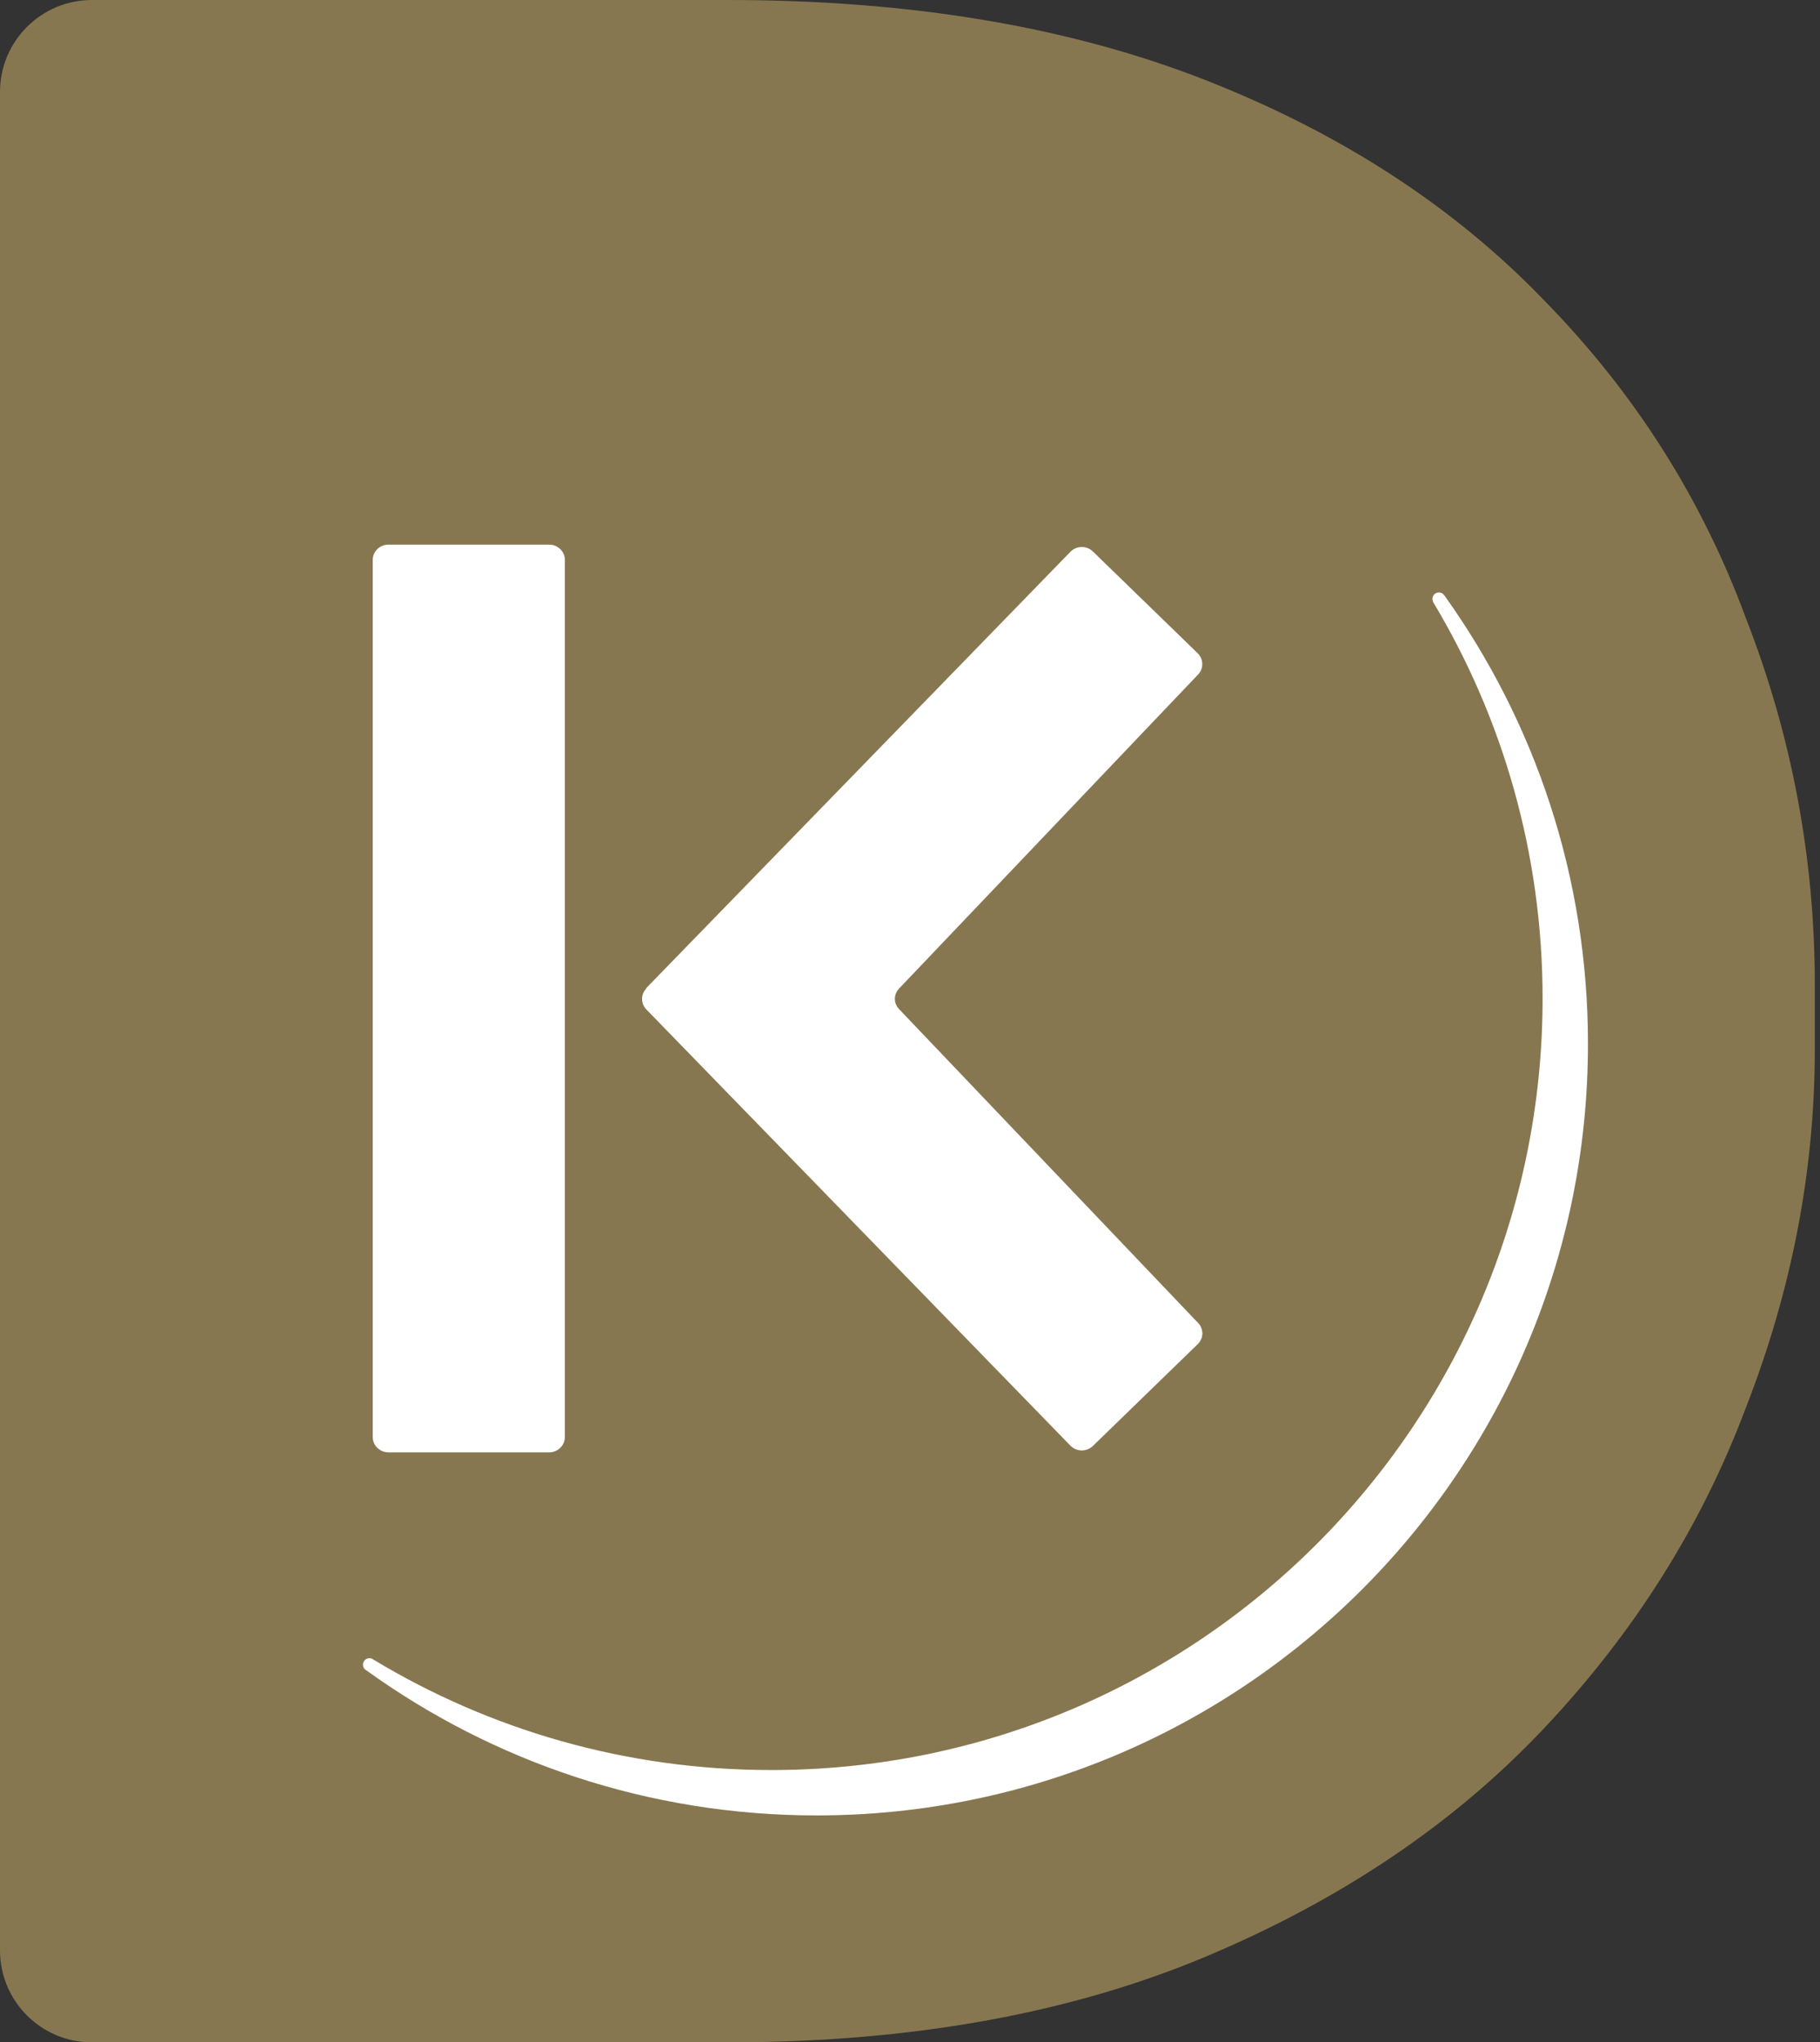
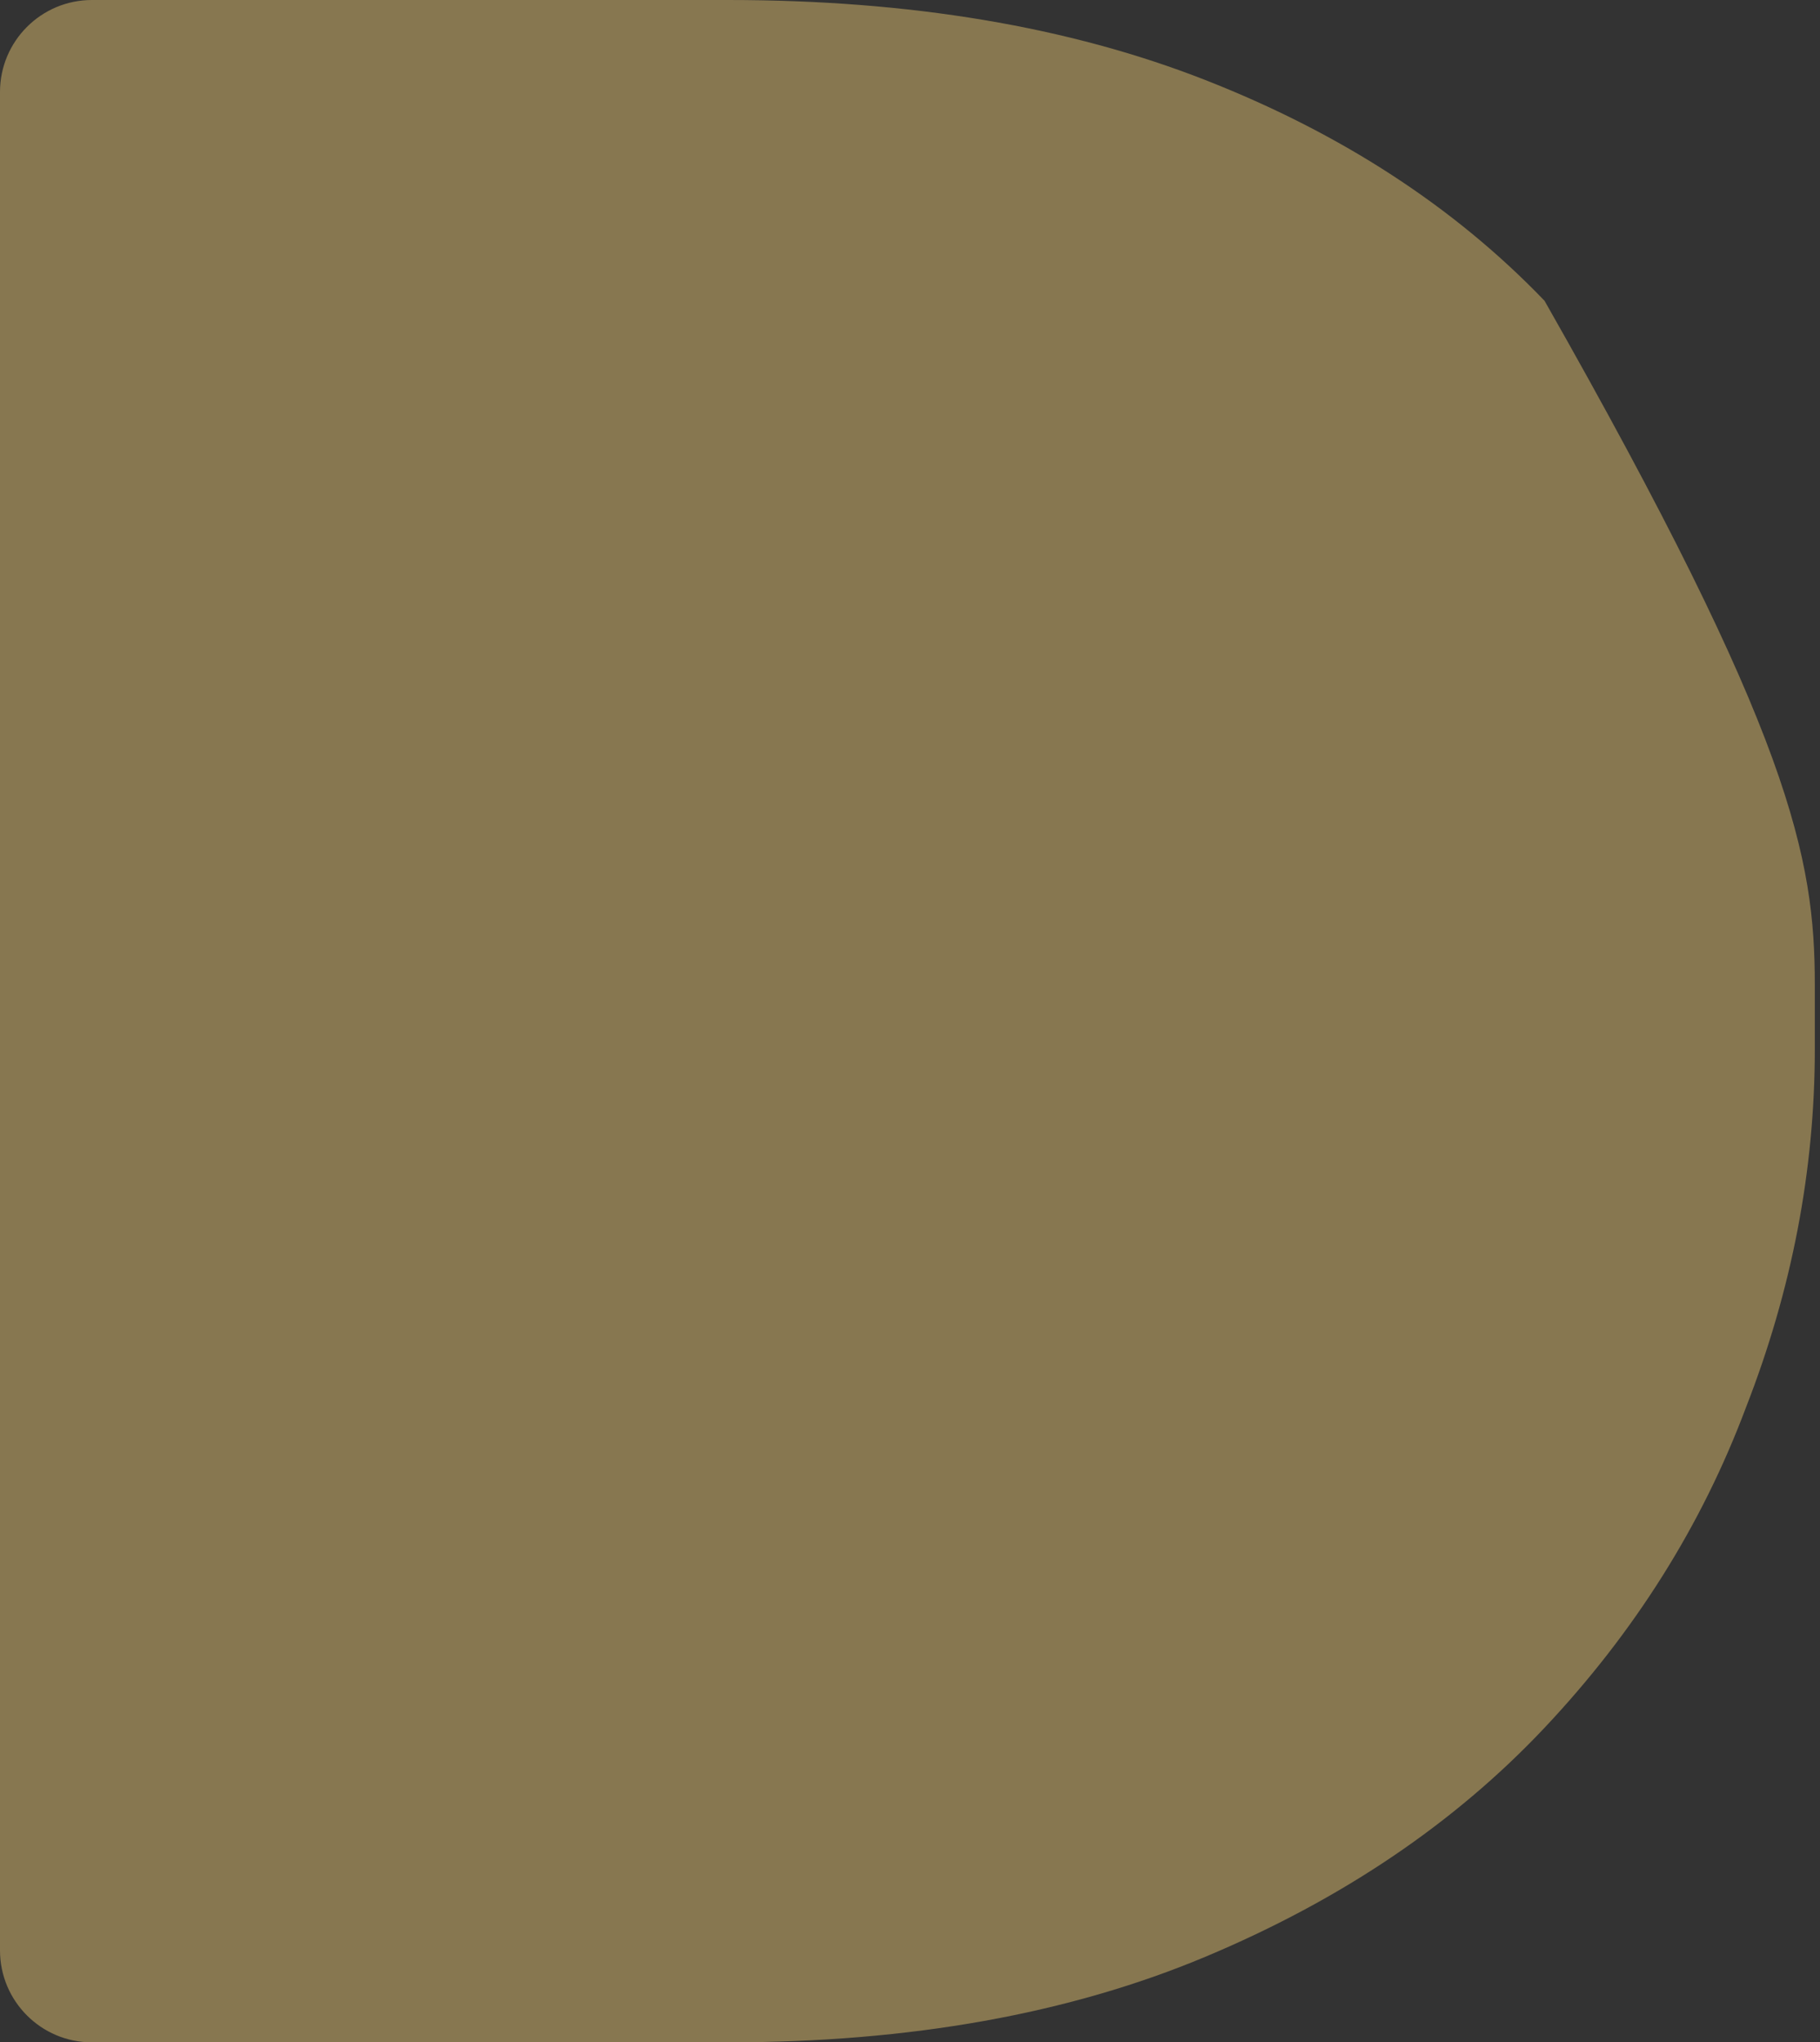
<svg xmlns="http://www.w3.org/2000/svg" width="312" height="350" viewBox="0 0 312 350" fill="none">
  <rect x="0" y="0" width="312" height="350" fill="#333333" stroke="none" />
-   <path fill-rule="evenodd" clip-rule="evenodd" d="M124.823 0C156.028 0 183.294 4.571 206.619 13.713C229.945 22.855 249.33 35.465 264.775 51.542C280.221 67.304 291.726 85.43 299.291 105.921C307.171 126.096 311.111 147.06 311.111 168.811V179.77C311.111 200.576 307.171 221.067 299.291 241.242C291.726 261.417 280.221 279.701 264.775 296.094C249.33 312.486 229.945 325.569 206.619 335.341C183.294 345.114 156.028 350 124.823 350H15.761C7.056 350 0 342.943 0 334.238V15.762C0 7.057 7.056 0 15.76 0H124.823Z" fill="#877750" />
-   <path d="M110.789 169.326L183.509 94.55C184.554 93.495 186.268 93.455 187.354 94.51L205.325 111.956C206.328 112.93 206.37 114.552 205.409 115.567L154.129 169.407C153.167 170.421 153.167 171.922 154.129 172.937L205.409 226.736C206.37 227.75 206.37 229.333 205.325 230.347L187.354 247.793C186.268 248.848 184.554 248.807 183.509 247.753L110.789 172.977C109.828 171.963 109.828 170.421 110.789 169.407V169.326ZM63.898 95.93C63.898 94.51 65.109 93.333 66.572 93.333H94.156C95.618 93.333 96.83 94.51 96.83 95.93V246.292C96.83 247.712 95.618 248.889 94.156 248.889H66.572C65.109 248.889 63.898 247.712 63.898 246.292V95.93Z" fill="white" />
-   <path fill-rule="evenodd" clip-rule="evenodd" d="M245.654 103.097C245.591 102.957 245.556 102.802 245.556 102.639C245.556 102.025 246.053 101.528 246.667 101.528C247.077 101.528 247.435 101.75 247.628 102.081L247.635 102.077C263.114 123.728 272.222 150.245 272.222 178.889C272.222 251.913 213.024 311.111 140 311.111C111.201 311.111 84.553 301.904 62.838 286.273C62.473 286.091 62.222 285.714 62.222 285.278C62.222 284.664 62.72 284.167 63.333 284.167C63.602 284.167 63.849 284.263 64.041 284.422C83.95 296.427 107.279 303.333 132.222 303.333C205.247 303.333 264.444 244.135 264.444 171.111C264.444 146.241 257.578 122.975 245.638 103.105L245.654 103.097Z" fill="white" />
+   <path fill-rule="evenodd" clip-rule="evenodd" d="M124.823 0C156.028 0 183.294 4.571 206.619 13.713C229.945 22.855 249.33 35.465 264.775 51.542C307.171 126.096 311.111 147.06 311.111 168.811V179.77C311.111 200.576 307.171 221.067 299.291 241.242C291.726 261.417 280.221 279.701 264.775 296.094C249.33 312.486 229.945 325.569 206.619 335.341C183.294 345.114 156.028 350 124.823 350H15.761C7.056 350 0 342.943 0 334.238V15.762C0 7.057 7.056 0 15.76 0H124.823Z" fill="#877750" />
</svg>